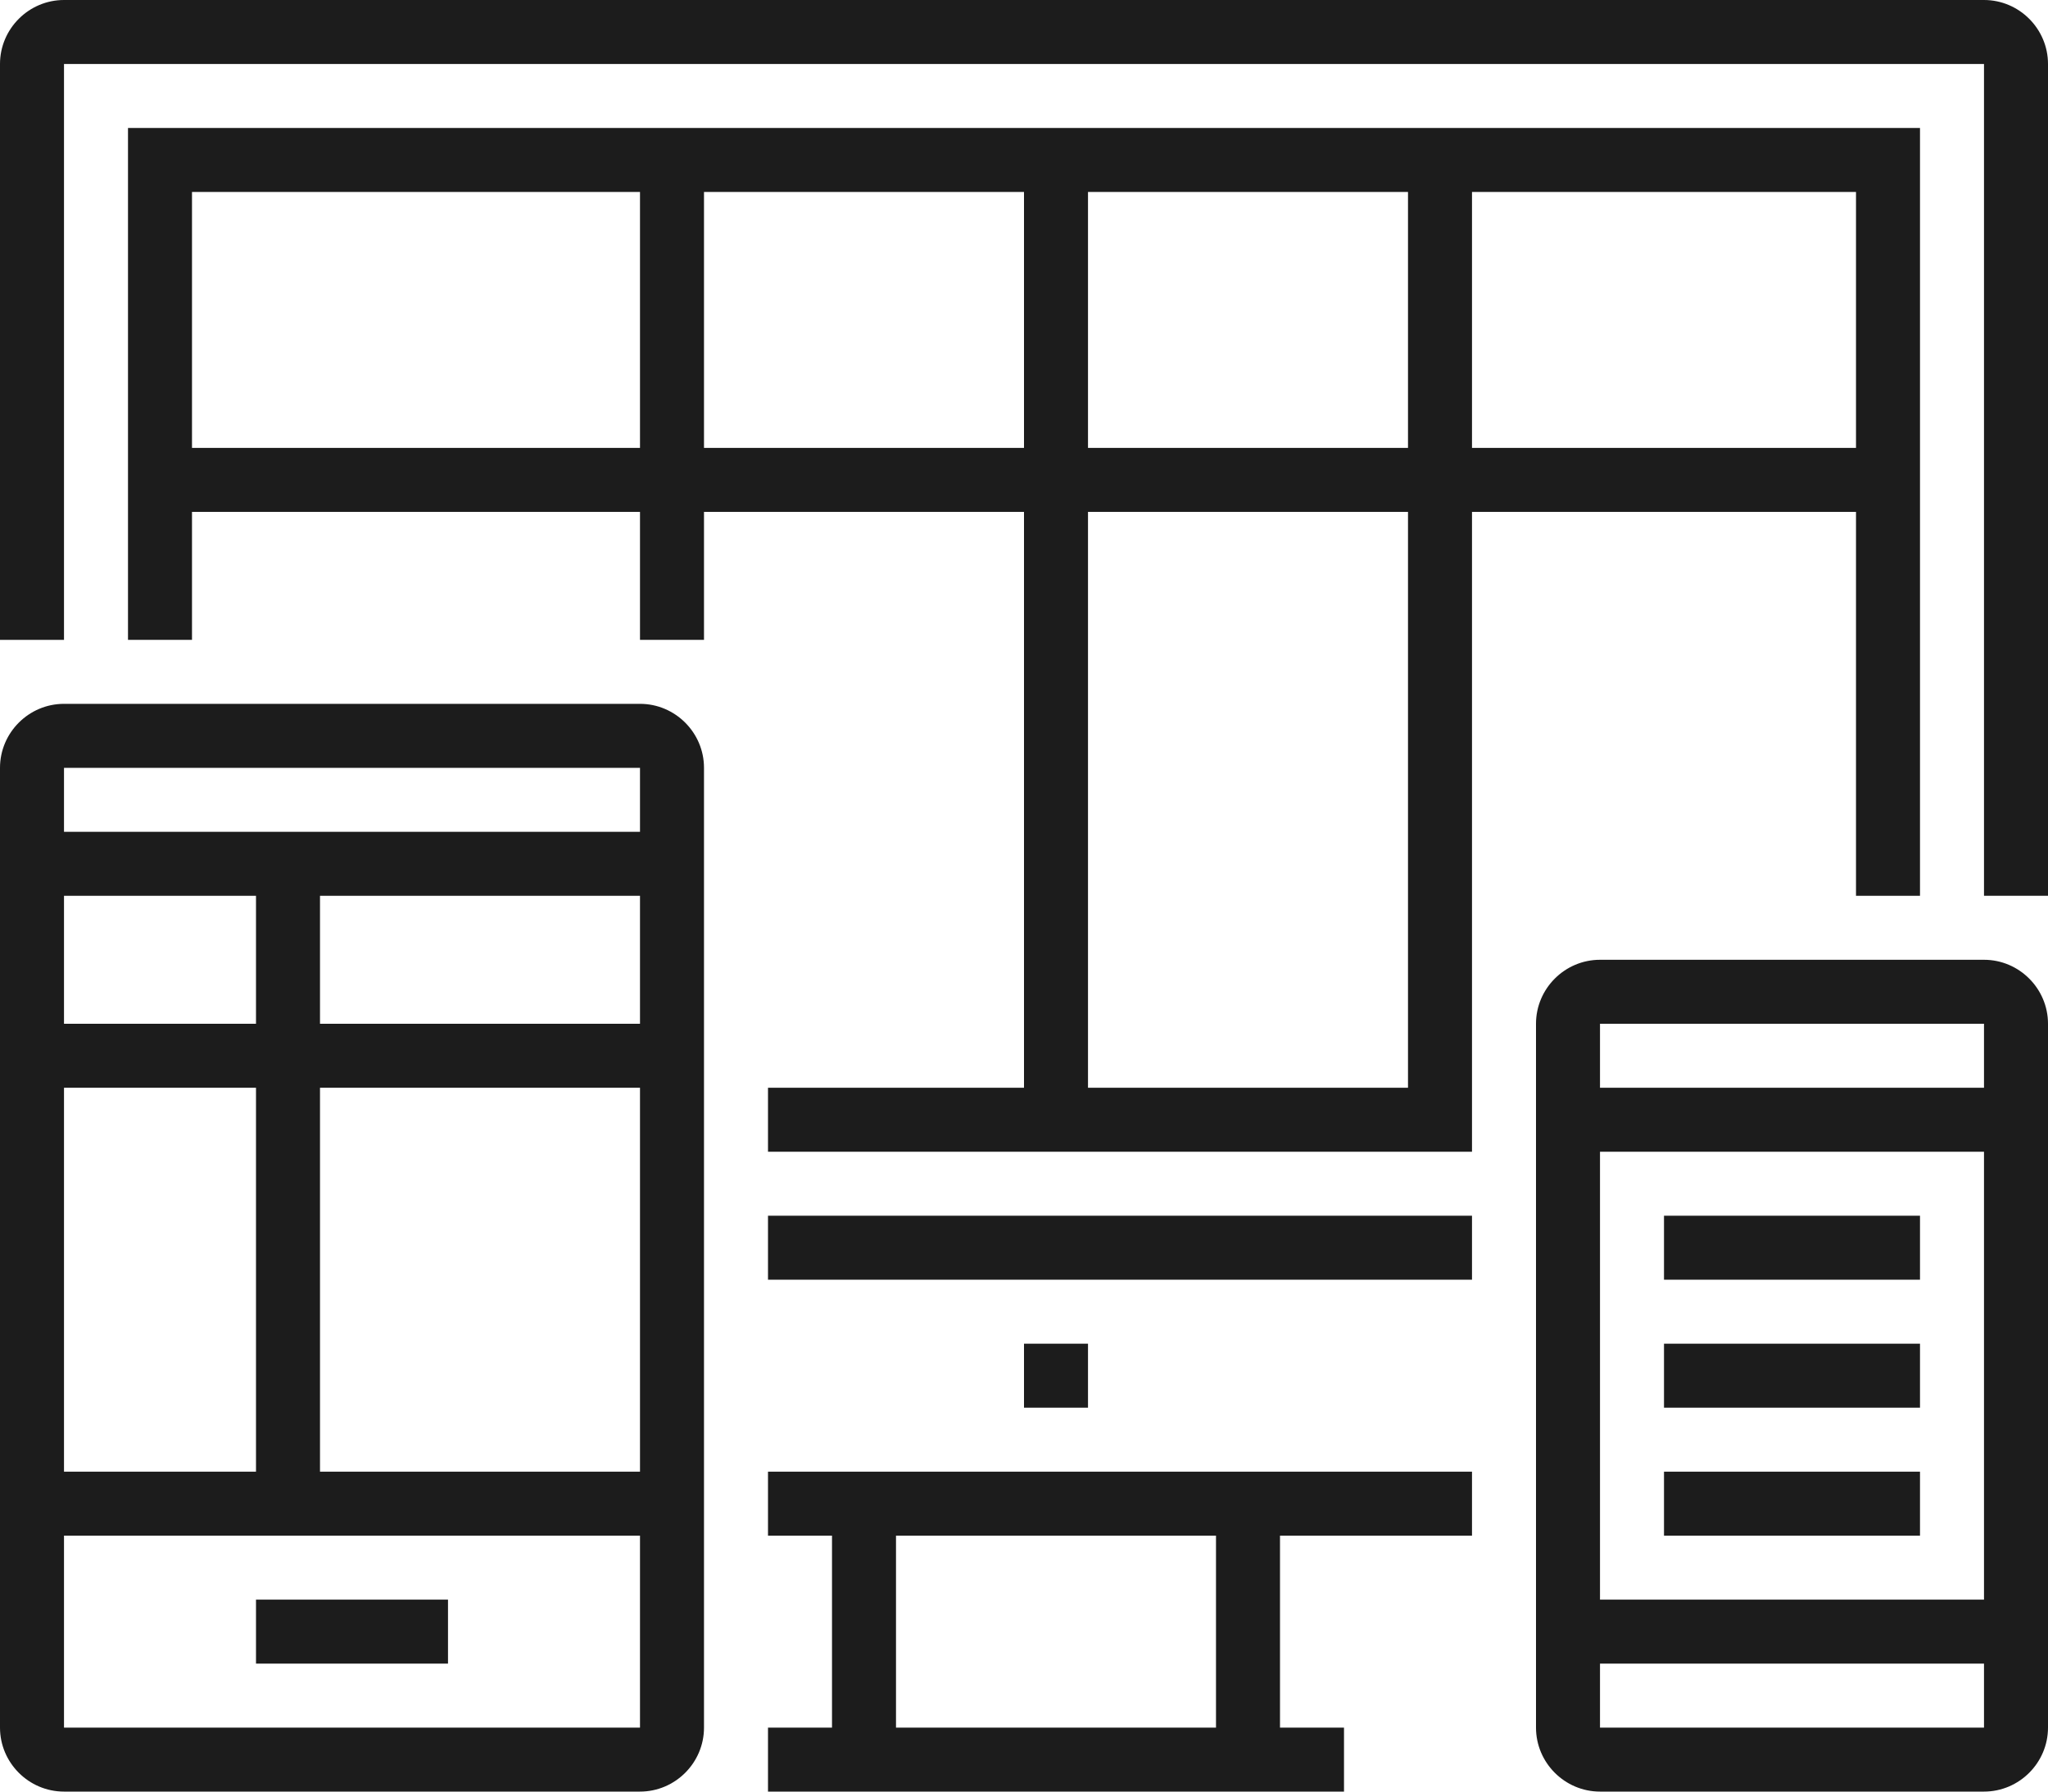
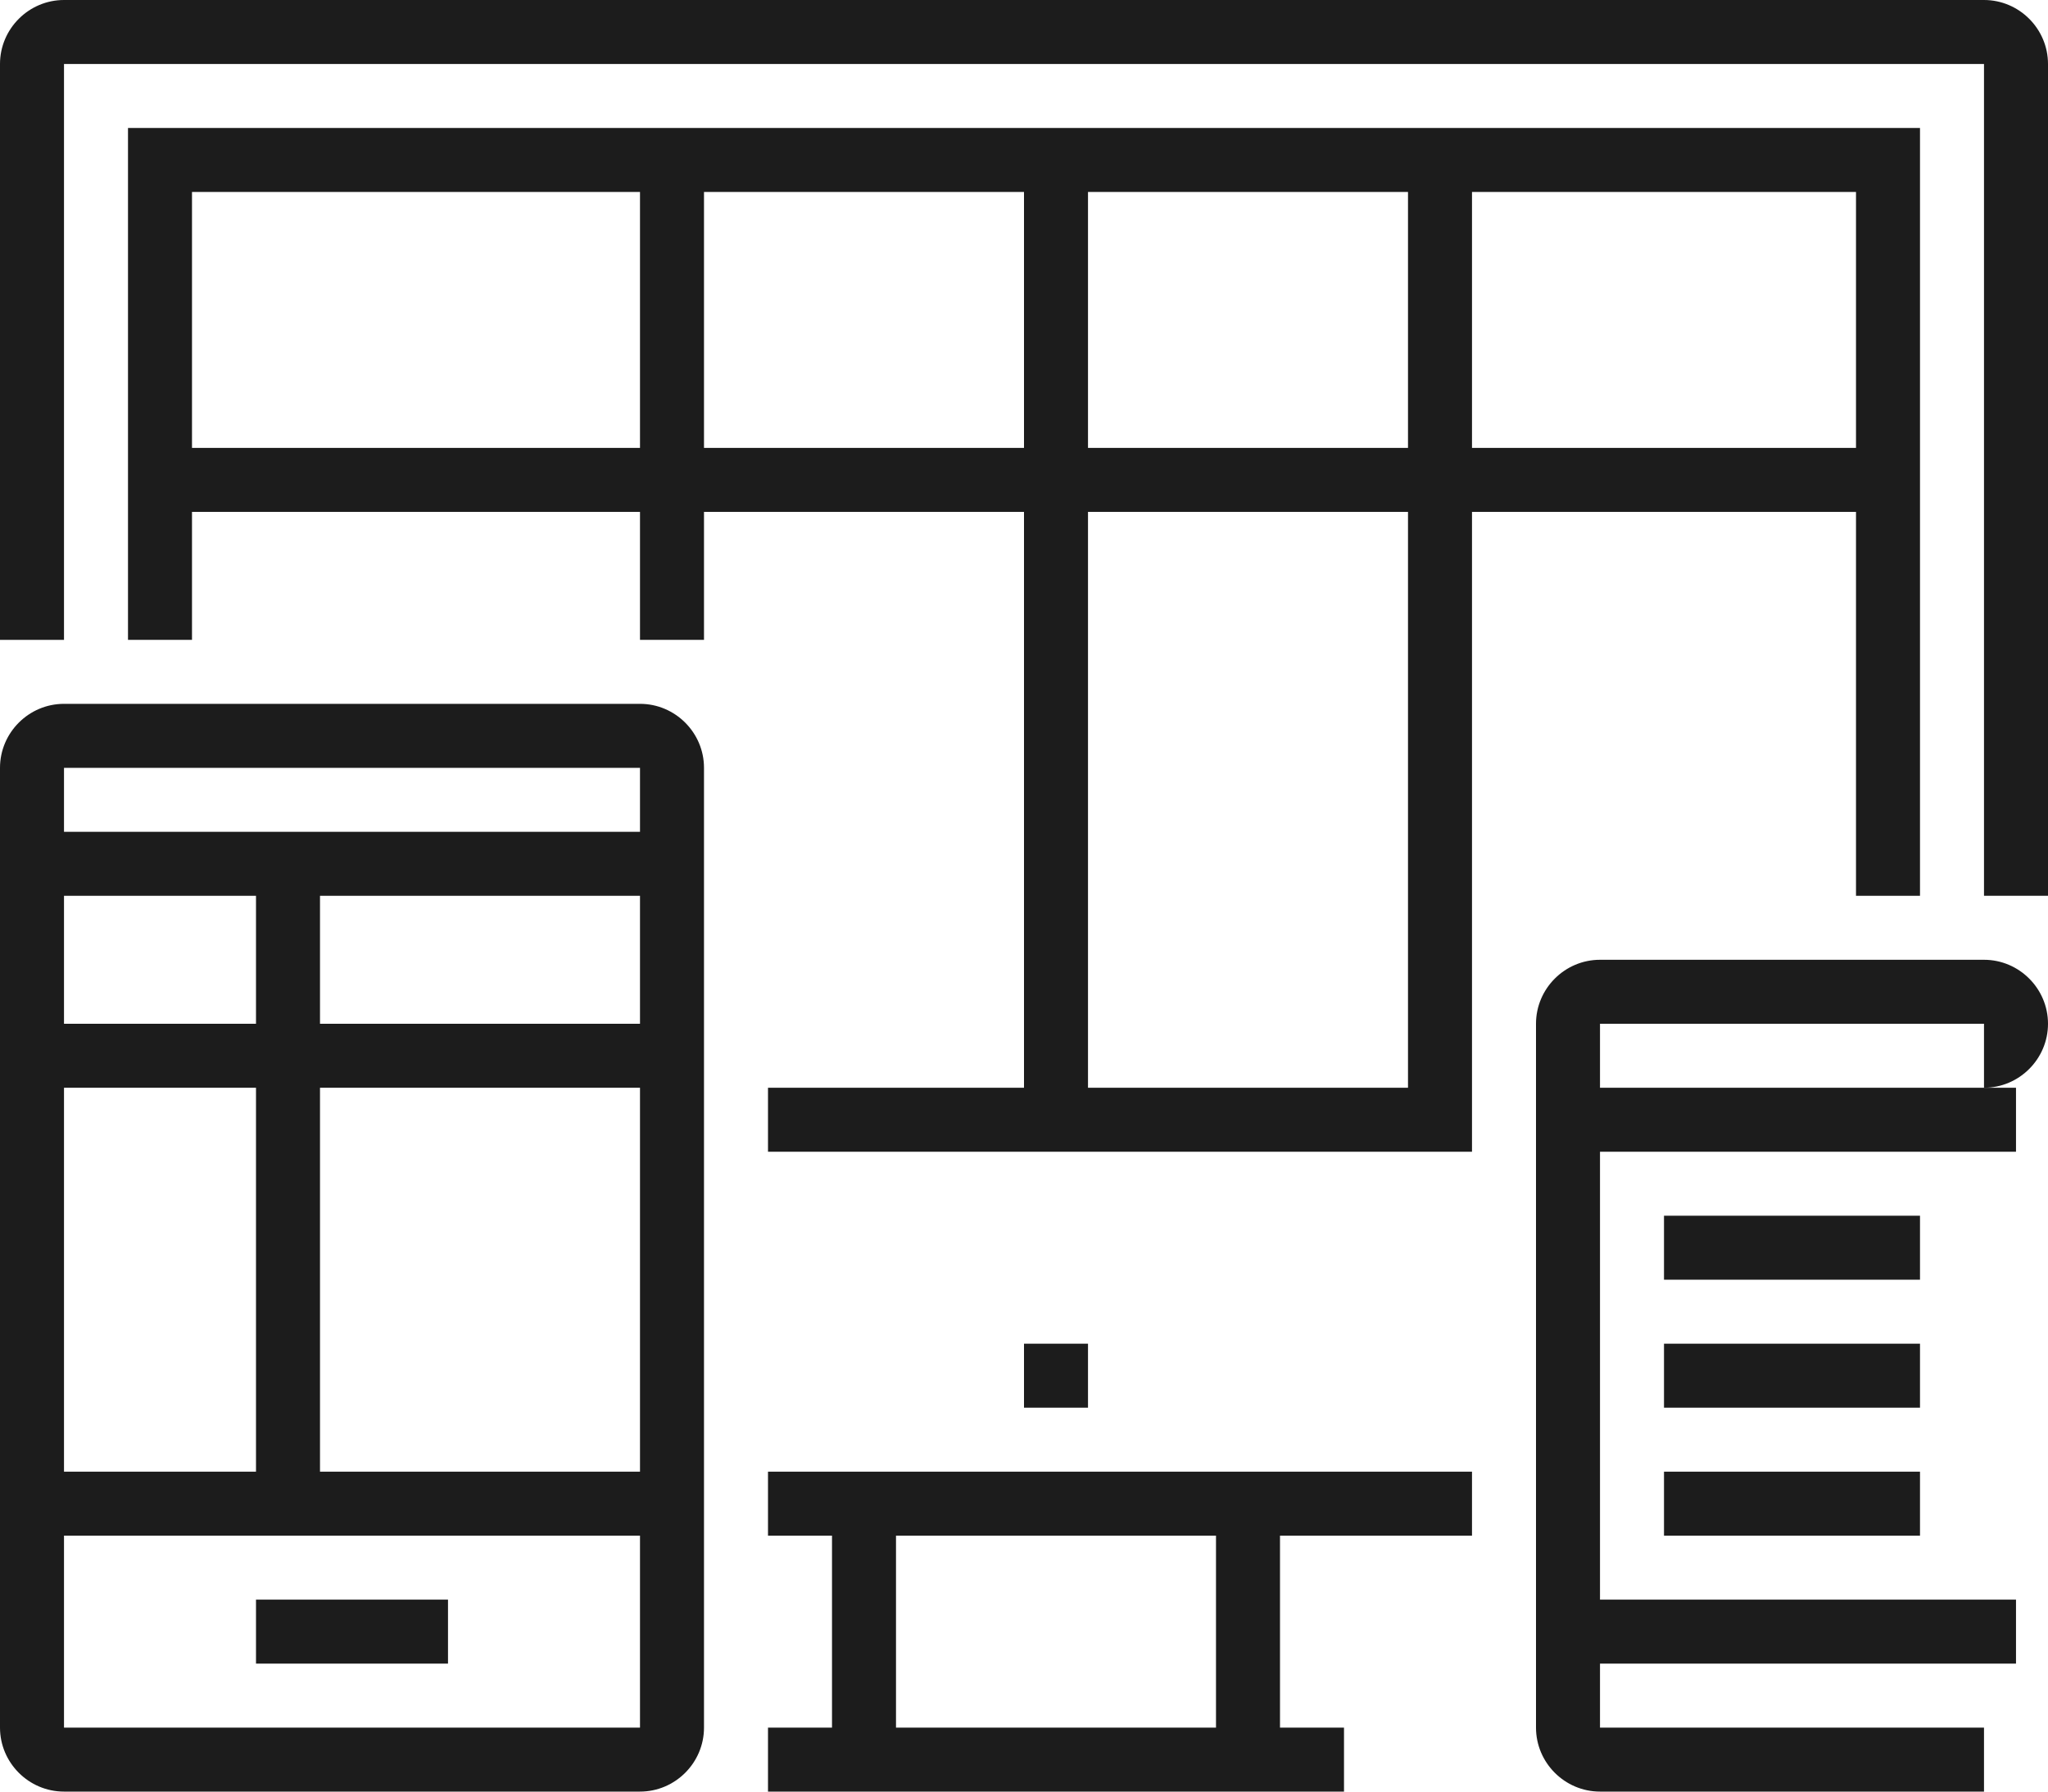
<svg xmlns="http://www.w3.org/2000/svg" id="FUTURO_ICONS64afdcc31dd53" data-name="FUTURO ICONS" viewBox="0 0 64 56" aria-hidden="true" style="fill:url(#CerosGradient_id677b50a43);" width="64px" height="56px">
  <defs>
    <linearGradient class="cerosgradient" data-cerosgradient="true" id="CerosGradient_id677b50a43" gradientUnits="userSpaceOnUse" x1="50%" y1="100%" x2="50%" y2="0%">
      <stop offset="0%" stop-color="#1C1C1C" />
      <stop offset="100%" stop-color="#1C1C1C" />
    </linearGradient>
    <linearGradient />
    <style>
      .cls-1-64afdcc31dd53{
        fill: #55cac8;
      }
    </style>
  </defs>
  <g>
    <rect class="cls-1-64afdcc31dd53" x="38" y="47" width="2" height="8" style="fill:url(#CerosGradient_id677b50a43);" />
    <rect class="cls-1-64afdcc31dd53" x="26" y="47" width="2" height="8" style="fill:url(#CerosGradient_id677b50a43);" />
    <rect class="cls-1-64afdcc31dd53" x="24" y="54" width="18" height="2" style="fill:url(#CerosGradient_id677b50a43);" />
-     <rect class="cls-1-64afdcc31dd53" x="24" y="38" width="22" height="2" style="fill:url(#CerosGradient_id677b50a43);" />
    <rect class="cls-1-64afdcc31dd53" x="32" y="42" width="2" height="2" style="fill:url(#CerosGradient_id677b50a43);" />
    <polygon class="cls-1-64afdcc31dd53" points="60 28 58 28 58 6 6 6 6 20 4 20 4 4 60 4 60 28" style="fill:url(#CerosGradient_id677b50a43);" />
    <rect class="cls-1-64afdcc31dd53" x="20" y="5" width="2" height="15" style="fill:url(#CerosGradient_id677b50a43);" />
    <rect class="cls-1-64afdcc31dd53" x="5" y="14" width="54" height="2" style="fill:url(#CerosGradient_id677b50a43);" />
    <rect class="cls-1-64afdcc31dd53" x="32" y="5" width="2" height="30" style="fill:url(#CerosGradient_id677b50a43);" />
    <polygon class="cls-1-64afdcc31dd53" points="46 36 24 36 24 34 44 34 44 5 46 5 46 36" style="fill:url(#CerosGradient_id677b50a43);" />
    <rect class="cls-1-64afdcc31dd53" x="24" y="46" width="22" height="2" style="fill:url(#CerosGradient_id677b50a43);" />
    <path class="cls-1-64afdcc31dd53" d="m64,28h-2V2H2v18H0V2C0,.9.9,0,2,0h60c1.1,0,2,.9,2,2v26Z" style="fill:url(#CerosGradient_id677b50a43);" />
  </g>
  <g>
    <rect class="cls-1-64afdcc31dd53" x="1" y="46" width="20" height="2" style="fill:url(#CerosGradient_id677b50a43);" />
    <path class="cls-1-64afdcc31dd53" d="m20,56H2c-1.1,0-2-.9-2-2v-30c0-1.1.9-2,2-2h18c1.1,0,2,.9,2,2v30c0,1.1-.9,2-2,2ZM2,24v30h18v-30H2Z" style="fill:url(#CerosGradient_id677b50a43);" />
    <rect class="cls-1-64afdcc31dd53" x="8" y="27" width="2" height="20" style="fill:url(#CerosGradient_id677b50a43);" />
    <rect class="cls-1-64afdcc31dd53" x="1" y="32" width="20" height="2" style="fill:url(#CerosGradient_id677b50a43);" />
  </g>
  <rect class="cls-1-64afdcc31dd53" x="1" y="26" width="20" height="2" style="fill:url(#CerosGradient_id677b50a43);" />
-   <path class="cls-1-64afdcc31dd53" d="m62,56h-12c-1.1,0-2-.9-2-2v-22c0-1.1.9-2,2-2h12c1.1,0,2,.9,2,2v22c0,1.1-.9,2-2,2Zm-12-24v22h12v-22h-12Z" style="fill:url(#CerosGradient_id677b50a43);" />
+   <path class="cls-1-64afdcc31dd53" d="m62,56h-12c-1.1,0-2-.9-2-2v-22c0-1.1.9-2,2-2h12c1.1,0,2,.9,2,2c0,1.1-.9,2-2,2Zm-12-24v22h12v-22h-12Z" style="fill:url(#CerosGradient_id677b50a43);" />
  <rect class="cls-1-64afdcc31dd53" x="52" y="46" width="8" height="2" style="fill:url(#CerosGradient_id677b50a43);" />
  <rect class="cls-1-64afdcc31dd53" x="49" y="50" width="14" height="2" style="fill:url(#CerosGradient_id677b50a43);" />
  <rect class="cls-1-64afdcc31dd53" x="8" y="50" width="6" height="2" style="fill:url(#CerosGradient_id677b50a43);" />
  <rect class="cls-1-64afdcc31dd53" x="52" y="38" width="8" height="2" style="fill:url(#CerosGradient_id677b50a43);" />
  <rect class="cls-1-64afdcc31dd53" x="52" y="42" width="8" height="2" style="fill:url(#CerosGradient_id677b50a43);" />
  <rect class="cls-1-64afdcc31dd53" x="49" y="34" width="14" height="2" style="fill:url(#CerosGradient_id677b50a43);" />
</svg>